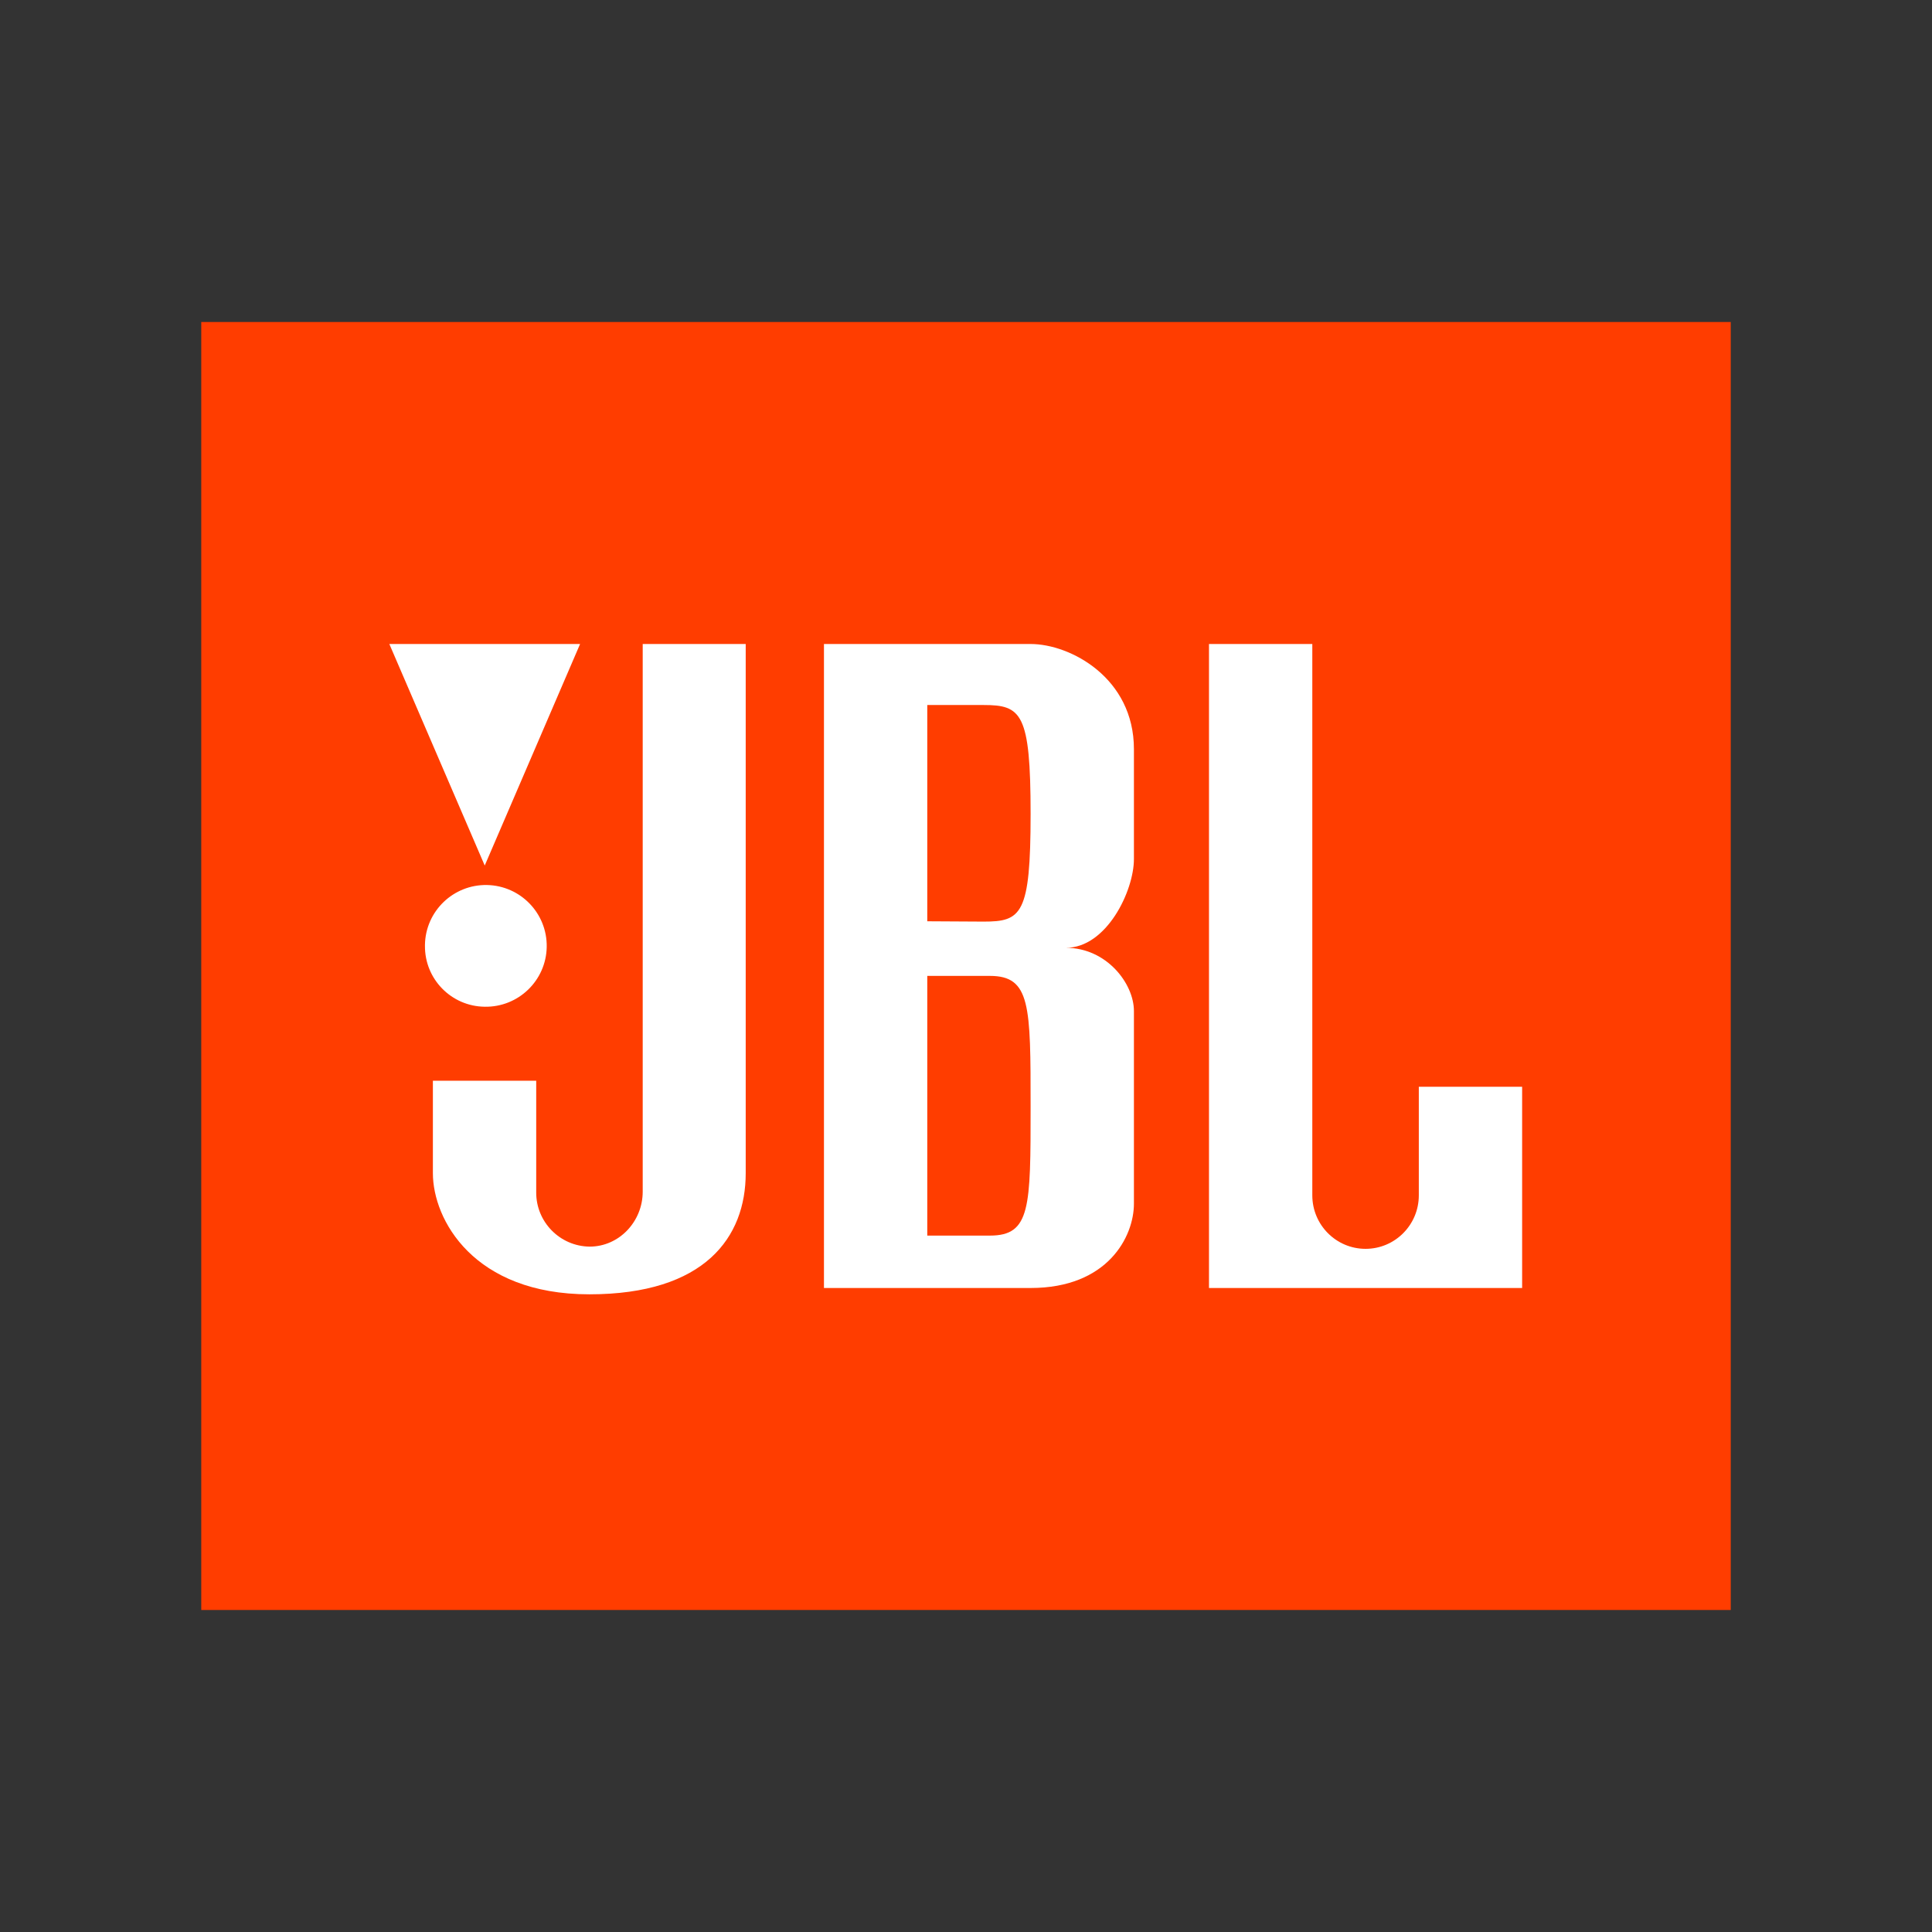
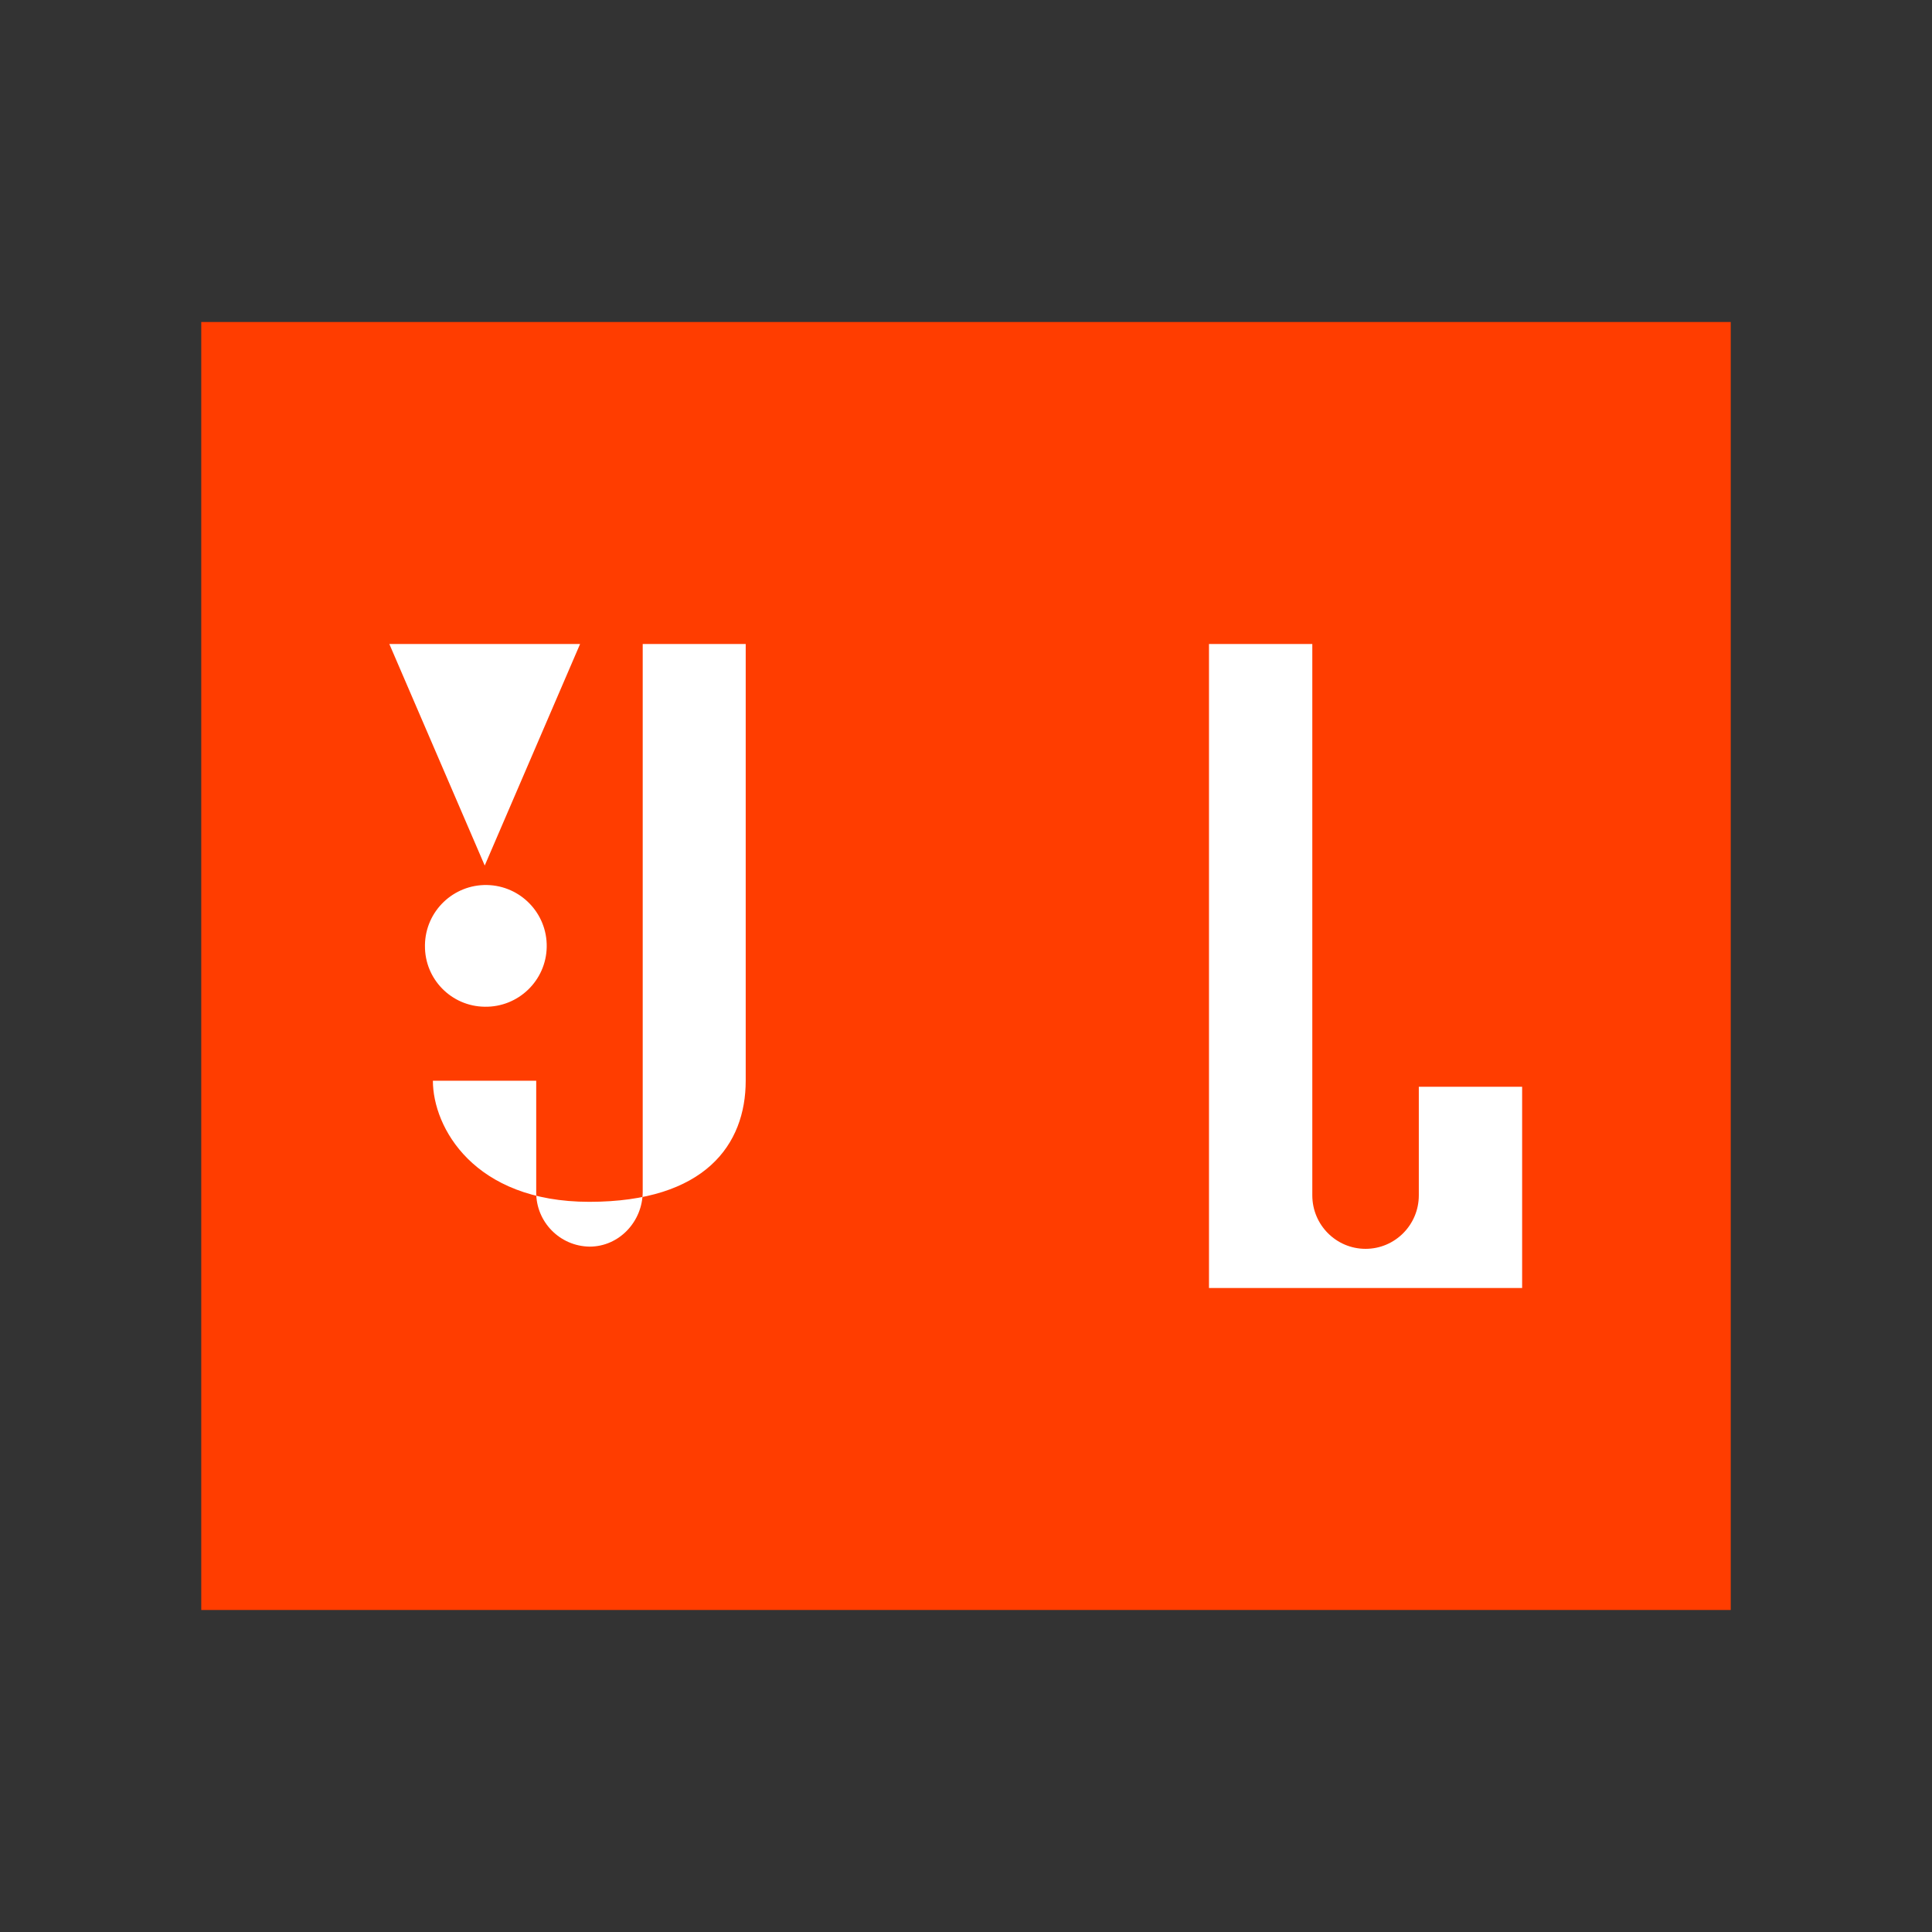
<svg xmlns="http://www.w3.org/2000/svg" viewBox="0 0 48 48" width="1000px" height="1000px">
  <rect x="0" y="0" width="48" height="48" fill="#333333" stroke="none" />
  <path fill="#ff3d00" d="M5,8h38v32H5V8z" />
  <path fill="#fff" d="M35.25,29.698c0,0.734-0.592,1.329-1.323,1.329c-0.731,0-1.323-0.595-1.323-1.329V16h-2.567v16h7.78 v-5H35.25V29.698z" />
-   <path fill="#fff" d="M15.968,29.606c0,0.742-0.585,1.366-1.319,1.366c-0.738-0.009-1.331-0.612-1.327-1.35V26.85h-2.567 v2.298c0,1.153,1.011,3.009,3.886,3.009s3.886-1.421,3.886-3.009V16h-2.559V29.606z" />
-   <path fill="#fff" d="M25.605,16h-5.134v16h5.134c1.919,0,2.567-1.278,2.567-2.095v-4.786c0-0.683-0.679-1.571-1.69-1.571 c1.011,0,1.69-1.413,1.69-2.206v-2.73C28.172,16.841,26.592,16,25.605,16z M24.594,30.698h-1.556v-6.452h1.556 c1.011,0,1.011,0.738,1.011,3.246S25.605,30.698,24.594,30.698z M24.436,22.897l-1.398-0.008v-5.373h1.398 c0.94,0,1.169,0.198,1.169,2.706C25.605,22.73,25.376,22.897,24.436,22.897z" />
+   <path fill="#fff" d="M15.968,29.606c0,0.742-0.585,1.366-1.319,1.366c-0.738-0.009-1.331-0.612-1.327-1.35V26.85h-2.567 c0,1.153,1.011,3.009,3.886,3.009s3.886-1.421,3.886-3.009V16h-2.559V29.606z" />
  <path fill="#fff" d="M12.043,25.012c0.835,0.015,1.525-0.65,1.54-1.484c0.015-0.835-0.65-1.524-1.485-1.54 c-0.835-0.015-1.525,0.649-1.54,1.484v0.024C10.549,24.324,11.214,25.003,12.043,25.012z" />
  <polygon fill="#fff" points="14.412,16 9.673,16 12.043,21.504" />
</svg>